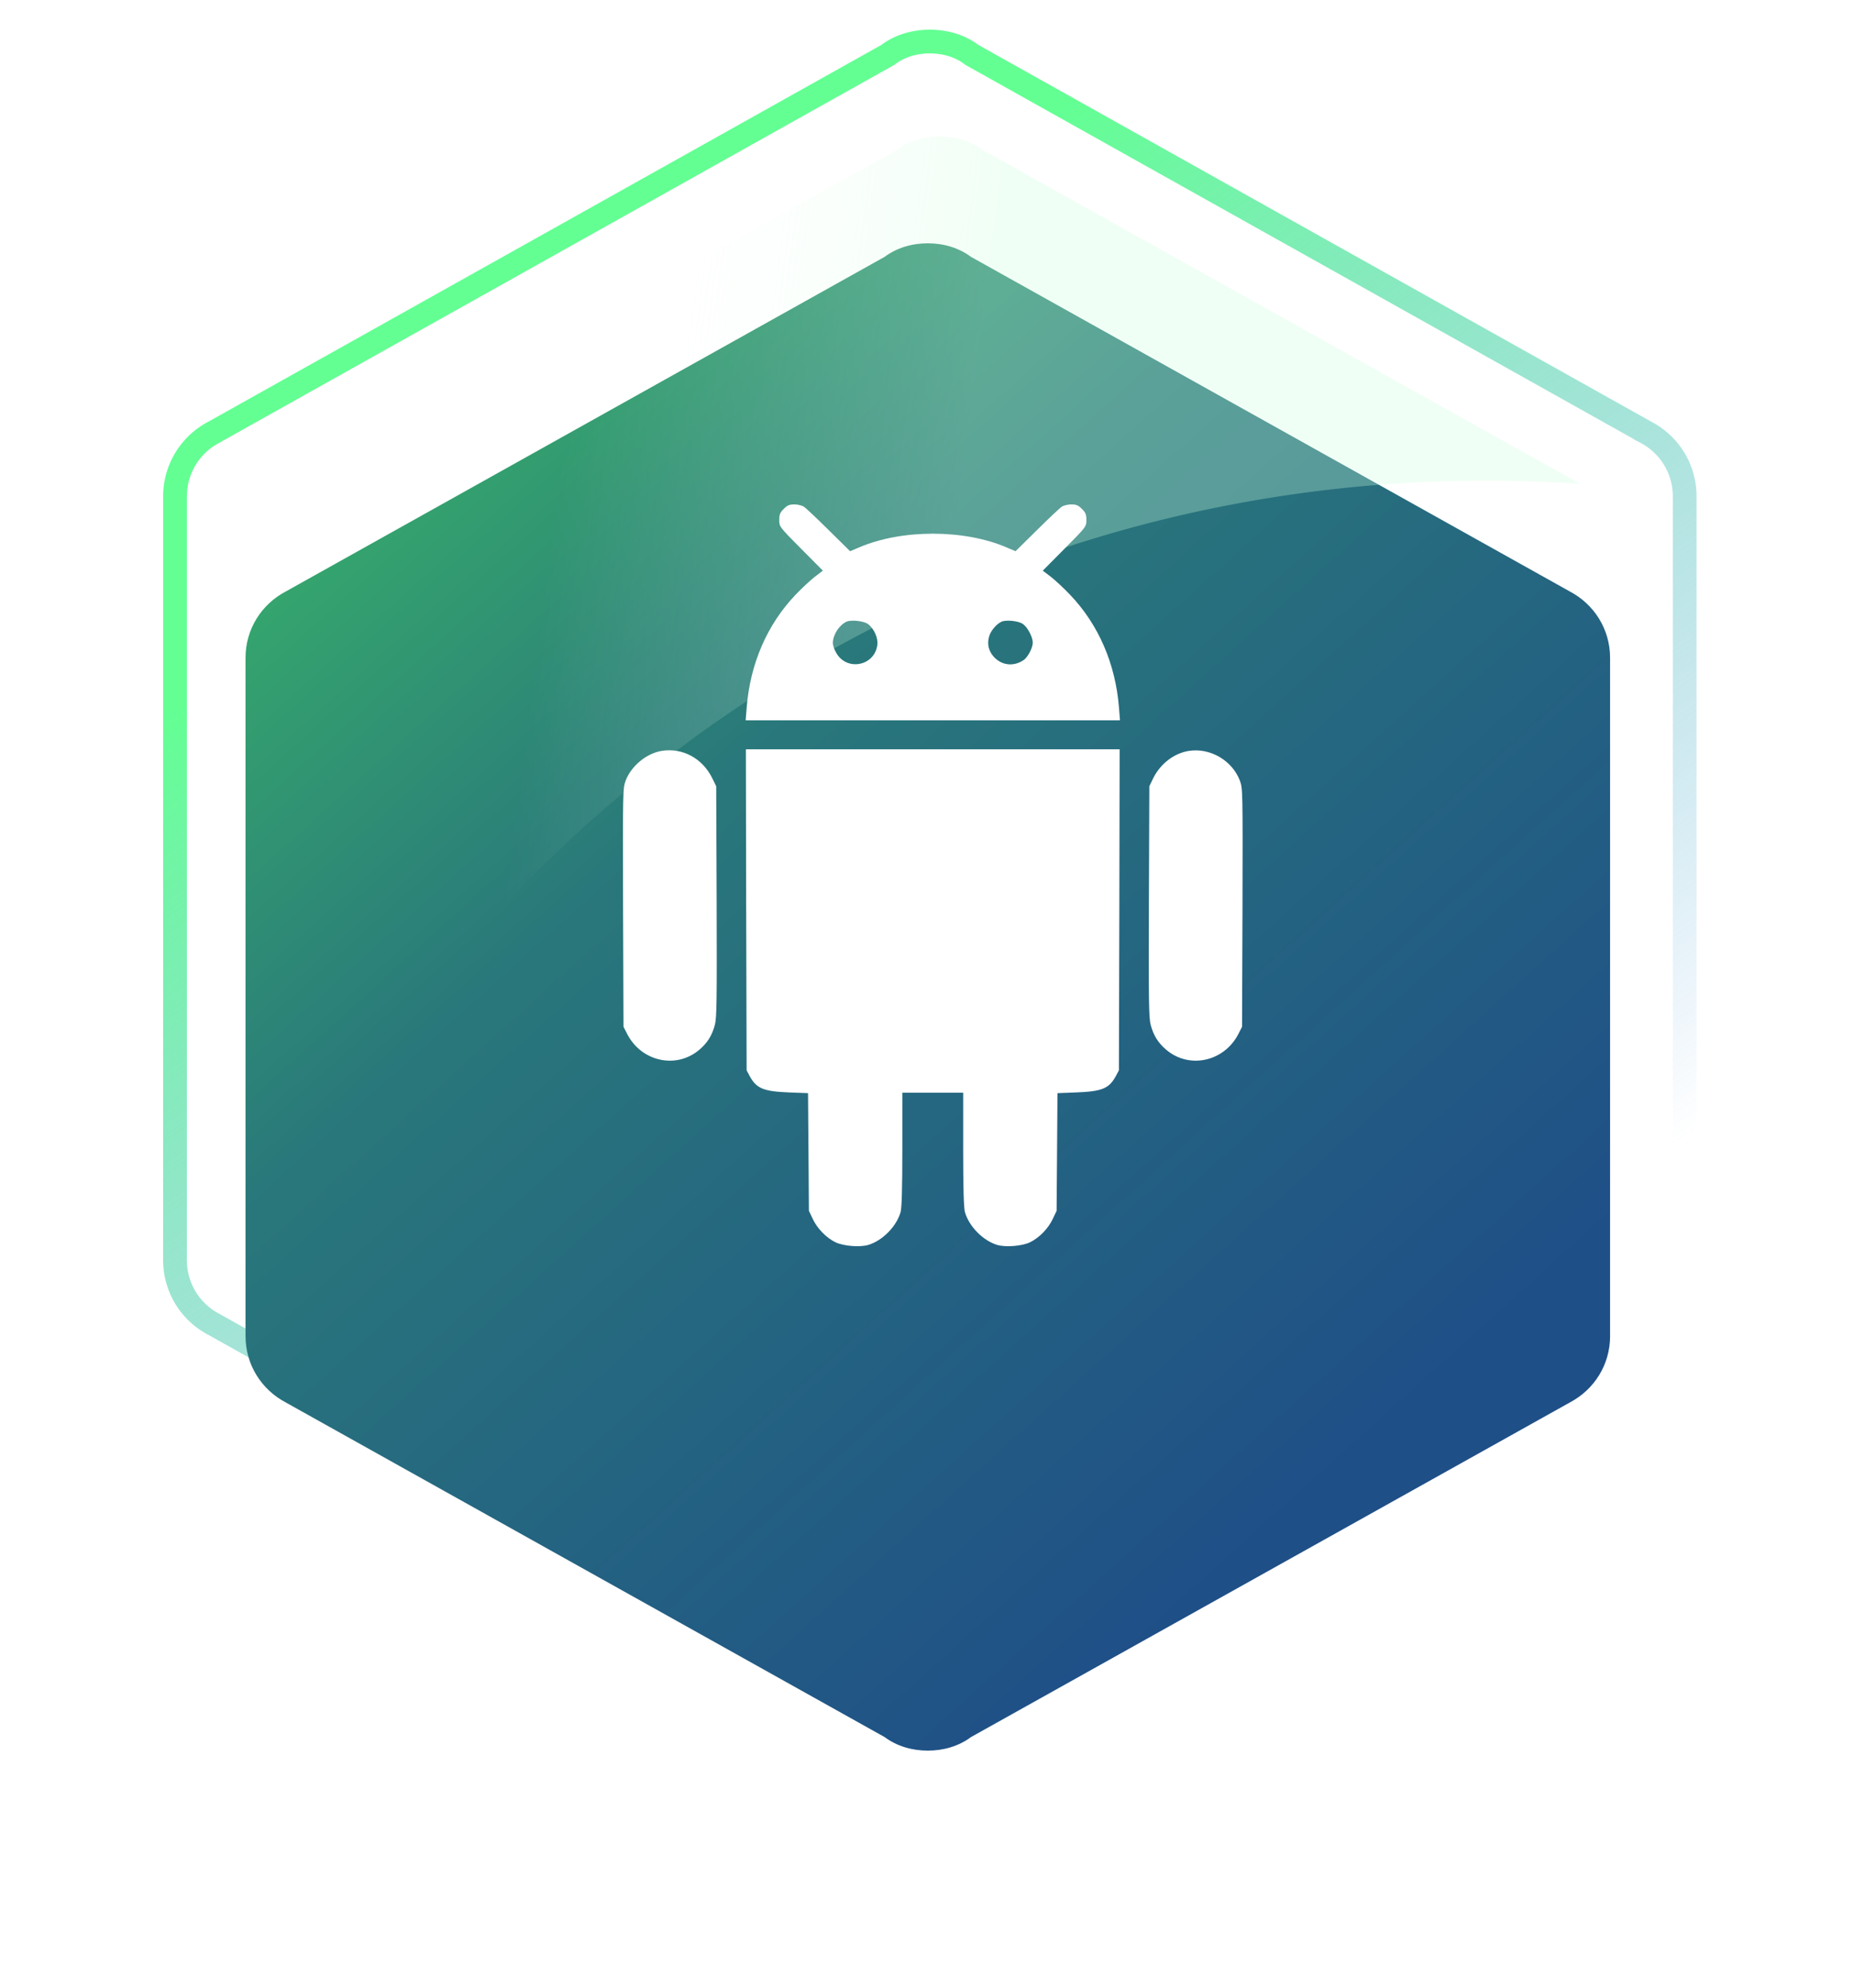
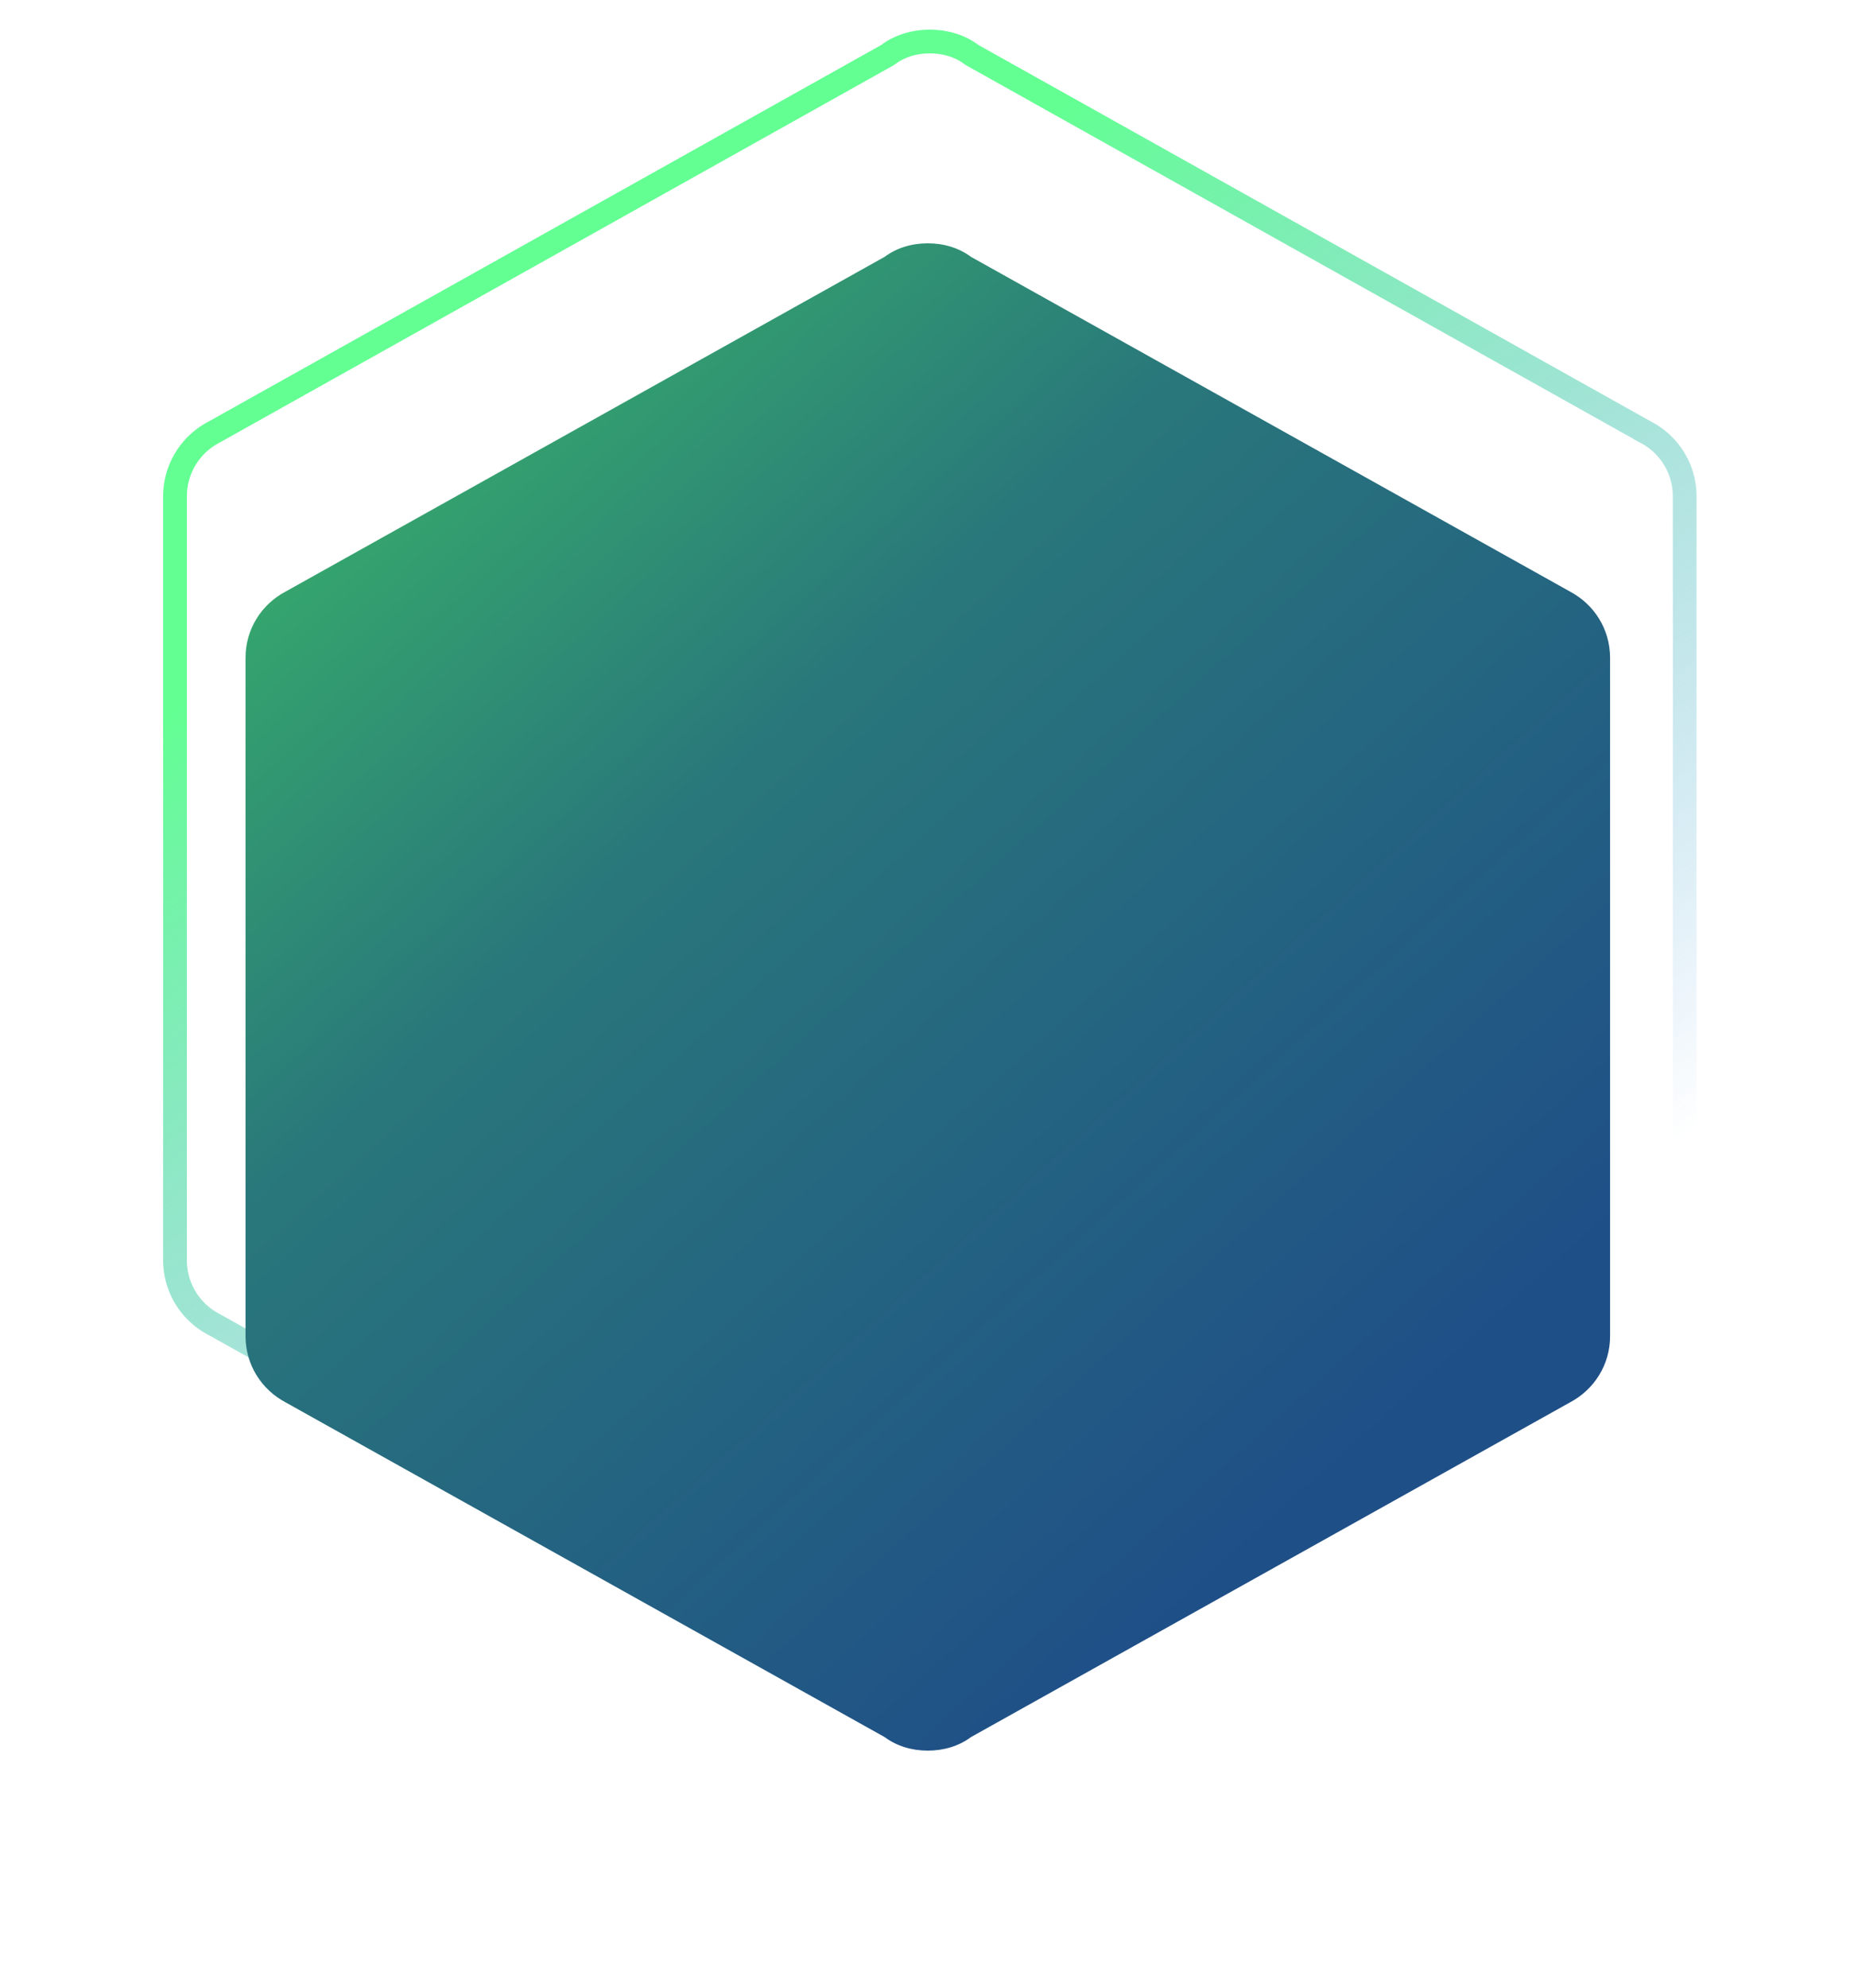
<svg xmlns="http://www.w3.org/2000/svg" width="125" height="134" fill="none">
  <path d="M110.966 89.266l-.009.005-.008.004-45.374 25.397-.046.026-.042.031c-.763.571-1.739.871-2.795.871-1.057 0-2.032-.3-2.795-.871l-.042-.031-.046-.026-45.374-25.397-.008-.004-.009-.005A4.867 4.867 0 0111.8 84.94V33.46a4.866 4.866 0 012.618-4.326l.009-.005.008-.005L59.809 3.729l.046-.026.042-.031c.763-.57 1.738-.871 2.795-.871 1.056 0 2.032.3 2.795.87l.042.032.046.026 45.374 25.397.008.004.009.005a4.867 4.867 0 012.618 4.326v51.48a4.866 4.866 0 01-2.618 4.326z" stroke="url(#paint0_linear_1204_8)" stroke-width="1.6" stroke-linecap="round" />
  <g filter="url(#filter0_d_1204_8)">
    <path d="M108.555 82.06c0 1.93-1.074 3.607-2.709 4.47l-40.378 22.556c-.818.609-1.84.914-2.913.914-1.074 0-2.096-.305-2.914-.914L19.264 86.53c-1.636-.863-2.71-2.54-2.71-4.47V36.34c0-1.93 1.074-3.607 2.71-4.47L59.64 9.314c.818-.61 1.84-.914 2.914-.914 1.073 0 2.095.305 2.913.914l40.378 22.556c1.635.863 2.709 2.54 2.709 4.47v45.72z" fill="url(#paint1_linear_1204_8)" />
  </g>
-   <path opacity=".3" fill-rule="evenodd" clip-rule="evenodd" d="M17.79 84.923C32.23 53.903 63.68 32.4 100.152 32.4a91.8 91.8 0 016.406.223L66.265 10.114c-.818-.61-1.84-.914-2.913-.914-1.074 0-2.096.305-2.914.914L20.06 32.67c-1.635.863-2.708 2.54-2.708 4.47v45.72c0 .735.155 1.433.438 2.063z" fill="url(#paint2_linear_1204_8)" />
-   <path d="M52.842 34.303c-.254.244-.303.38-.303.752 0 .44 0 .45 1.465 1.924l1.475 1.485-.537.41c-.293.224-.879.771-1.299 1.21-1.924 2.013-3.067 4.66-3.301 7.61l-.069.859h25.238l-.068-.86c-.235-2.95-1.377-5.596-3.302-7.608-.42-.44-1.006-.987-1.299-1.211l-.537-.41 1.475-1.485c1.465-1.475 1.465-1.485 1.465-1.924 0-.371-.049-.508-.303-.752-.234-.244-.38-.303-.713-.303-.224 0-.517.068-.644.156-.137.088-.89.801-1.68 1.583l-1.436 1.416-.576-.245c-2.881-1.25-7.12-1.25-10.001 0l-.577.245-1.435-1.416c-.791-.782-1.544-1.495-1.68-1.583-.127-.088-.42-.156-.645-.156-.332 0-.478.059-.713.303zm5.684 7.764c.391.284.694.948.625 1.407-.185 1.426-2.07 1.787-2.773.527-.127-.205-.225-.508-.225-.654 0-.557.43-1.221.928-1.446.313-.136 1.162-.048 1.445.166zm10.45 0c.314.225.655.88.655 1.25 0 .352-.341.997-.625 1.182-.664.44-1.445.362-1.982-.205-.372-.4-.489-.888-.332-1.406.107-.381.507-.84.84-.987.322-.136 1.162-.048 1.445.166zm-24.36 8.546c-1.016.157-2.06 1.016-2.432 2.003-.195.537-.195.664-.176 8.565l.03 8.029.244.478c.957 1.875 3.32 2.393 4.873 1.065.547-.46.86-.977 1.045-1.68.127-.498.137-1.68.118-8.331l-.03-7.745-.263-.538c-.664-1.348-2.003-2.07-3.409-1.846zm5.693 10.705l.029 10.822.205.39c.459.84.928 1.035 2.647 1.104l1.289.049.03 3.965.029 3.965.254.537c.302.655.918 1.28 1.533 1.583.547.263 1.67.351 2.237.175.957-.302 1.885-1.25 2.158-2.207.078-.283.117-1.582.117-4.229v-3.819h4.102v3.82c0 2.646.04 3.945.118 4.228.273.957 1.2 1.905 2.158 2.208.566.175 1.69.087 2.237-.176.615-.303 1.23-.928 1.533-1.583l.254-.537.03-3.965.028-3.965 1.29-.05c1.719-.067 2.188-.263 2.647-1.103l.205-.39.029-10.822.02-10.812h-25.2l.02 10.812zm29.848-10.705c-.997.157-1.915.86-2.403 1.837l-.264.546-.03 7.746c-.019 6.65-.009 7.833.118 8.33.186.704.498 1.222 1.045 1.68 1.553 1.329 3.917.811 4.874-1.064l.244-.478.03-8.029c.019-7.901.019-8.028-.177-8.565-.517-1.358-2.002-2.227-3.437-2.003z" fill="#fff" />
  <defs>
    <linearGradient id="paint0_linear_1204_8" x1="71.669" y1="7.2" x2="117.226" y2="74.255" gradientUnits="userSpaceOnUse">
      <stop stop-color="#63FF93" />
      <stop offset="1" stop-color="#4492DC" stop-opacity="0" />
    </linearGradient>
    <linearGradient id="paint1_linear_1204_8" x1="32.674" y1="-4.989" x2="106.354" y2="76.667" gradientUnits="userSpaceOnUse">
      <stop stop-color="#3CC065" />
      <stop offset=".434" stop-color="#29777B" />
      <stop offset="1" stop-color="#1F4F87" />
    </linearGradient>
    <linearGradient id="paint2_linear_1204_8" x1="62.152" y1="52.8" x2="35.423" y2="49.345" gradientUnits="userSpaceOnUse">
      <stop stop-color="#D0FFDF" />
      <stop offset="1" stop-color="#fff" stop-opacity="0" />
    </linearGradient>
    <filter id="filter0_d_1204_8" x=".555" y=".4" width="124" height="133.6" filterUnits="userSpaceOnUse" color-interpolation-filters="sRGB">
      <feFlood flood-opacity="0" result="BackgroundImageFix" />
      <feColorMatrix in="SourceAlpha" values="0 0 0 0 0 0 0 0 0 0 0 0 0 0 0 0 0 0 127 0" result="hardAlpha" />
      <feOffset dy="8" />
      <feGaussianBlur stdDeviation="8" />
      <feComposite in2="hardAlpha" operator="out" />
      <feColorMatrix values="0 0 0 0 0 0 0 0 0 0 0 0 0 0 0 0 0 0 0.15 0" />
      <feBlend in2="BackgroundImageFix" result="effect1_dropShadow_1204_8" />
      <feBlend in="SourceGraphic" in2="effect1_dropShadow_1204_8" result="shape" />
    </filter>
  </defs>
</svg>